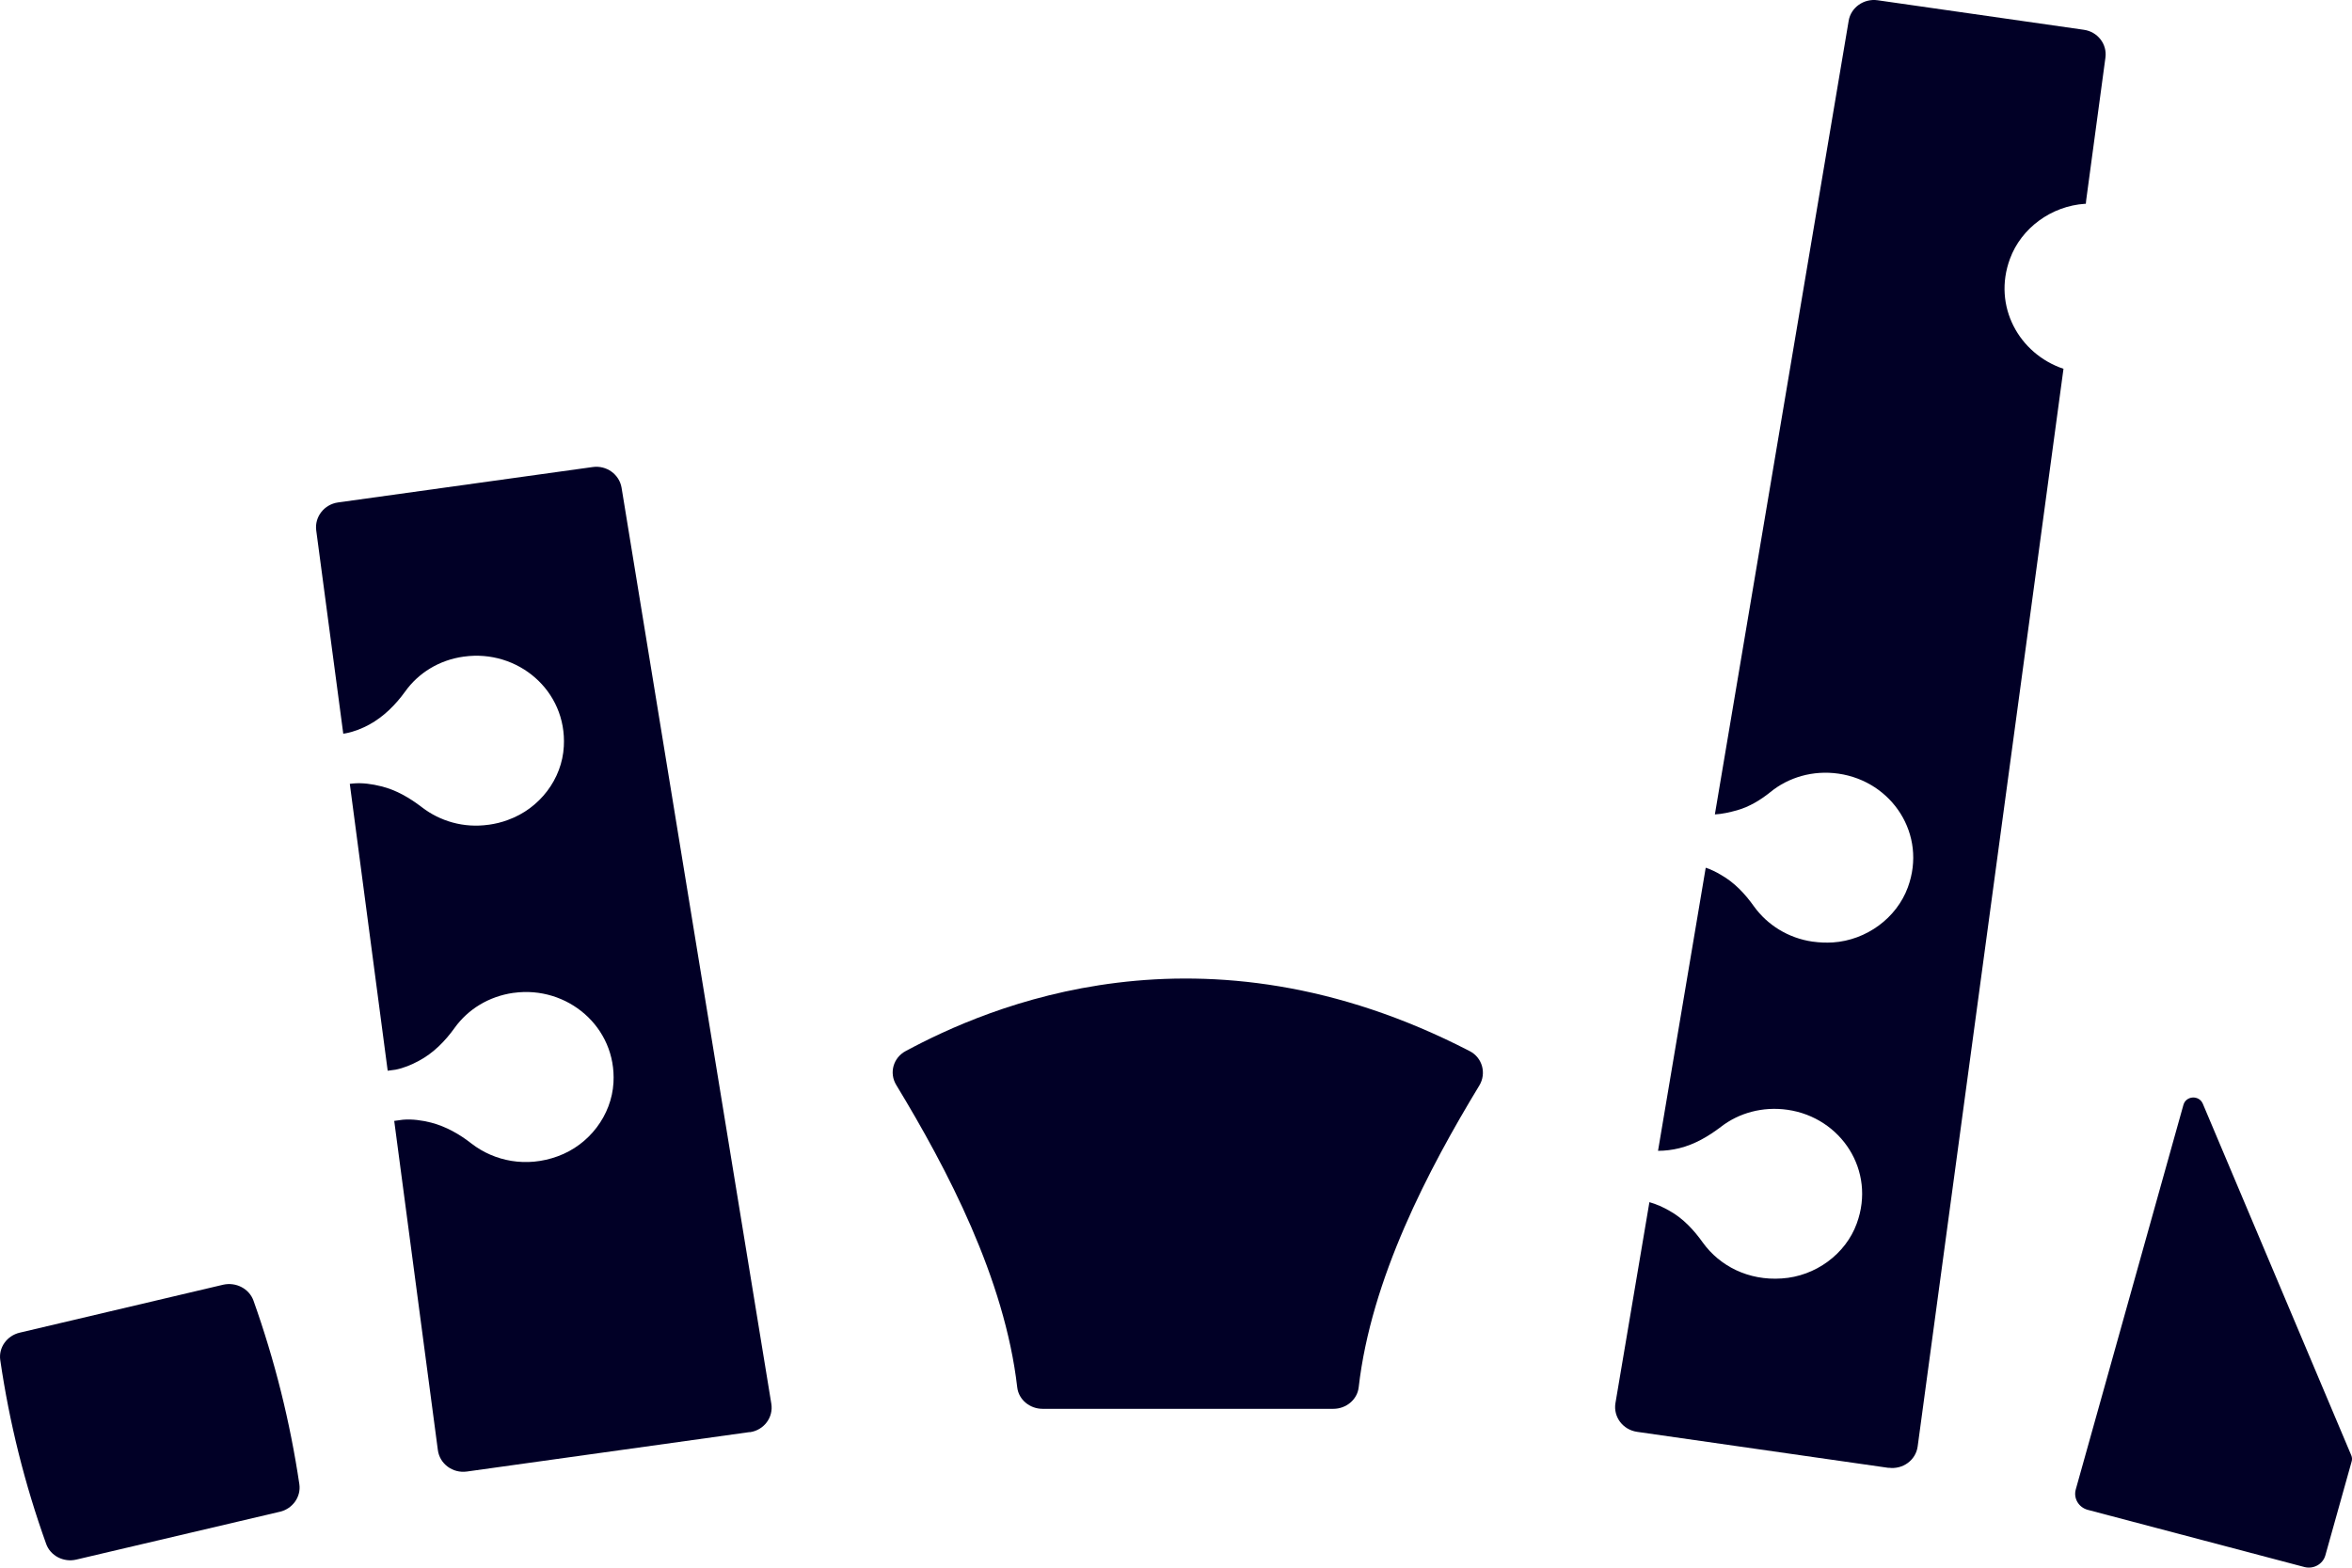
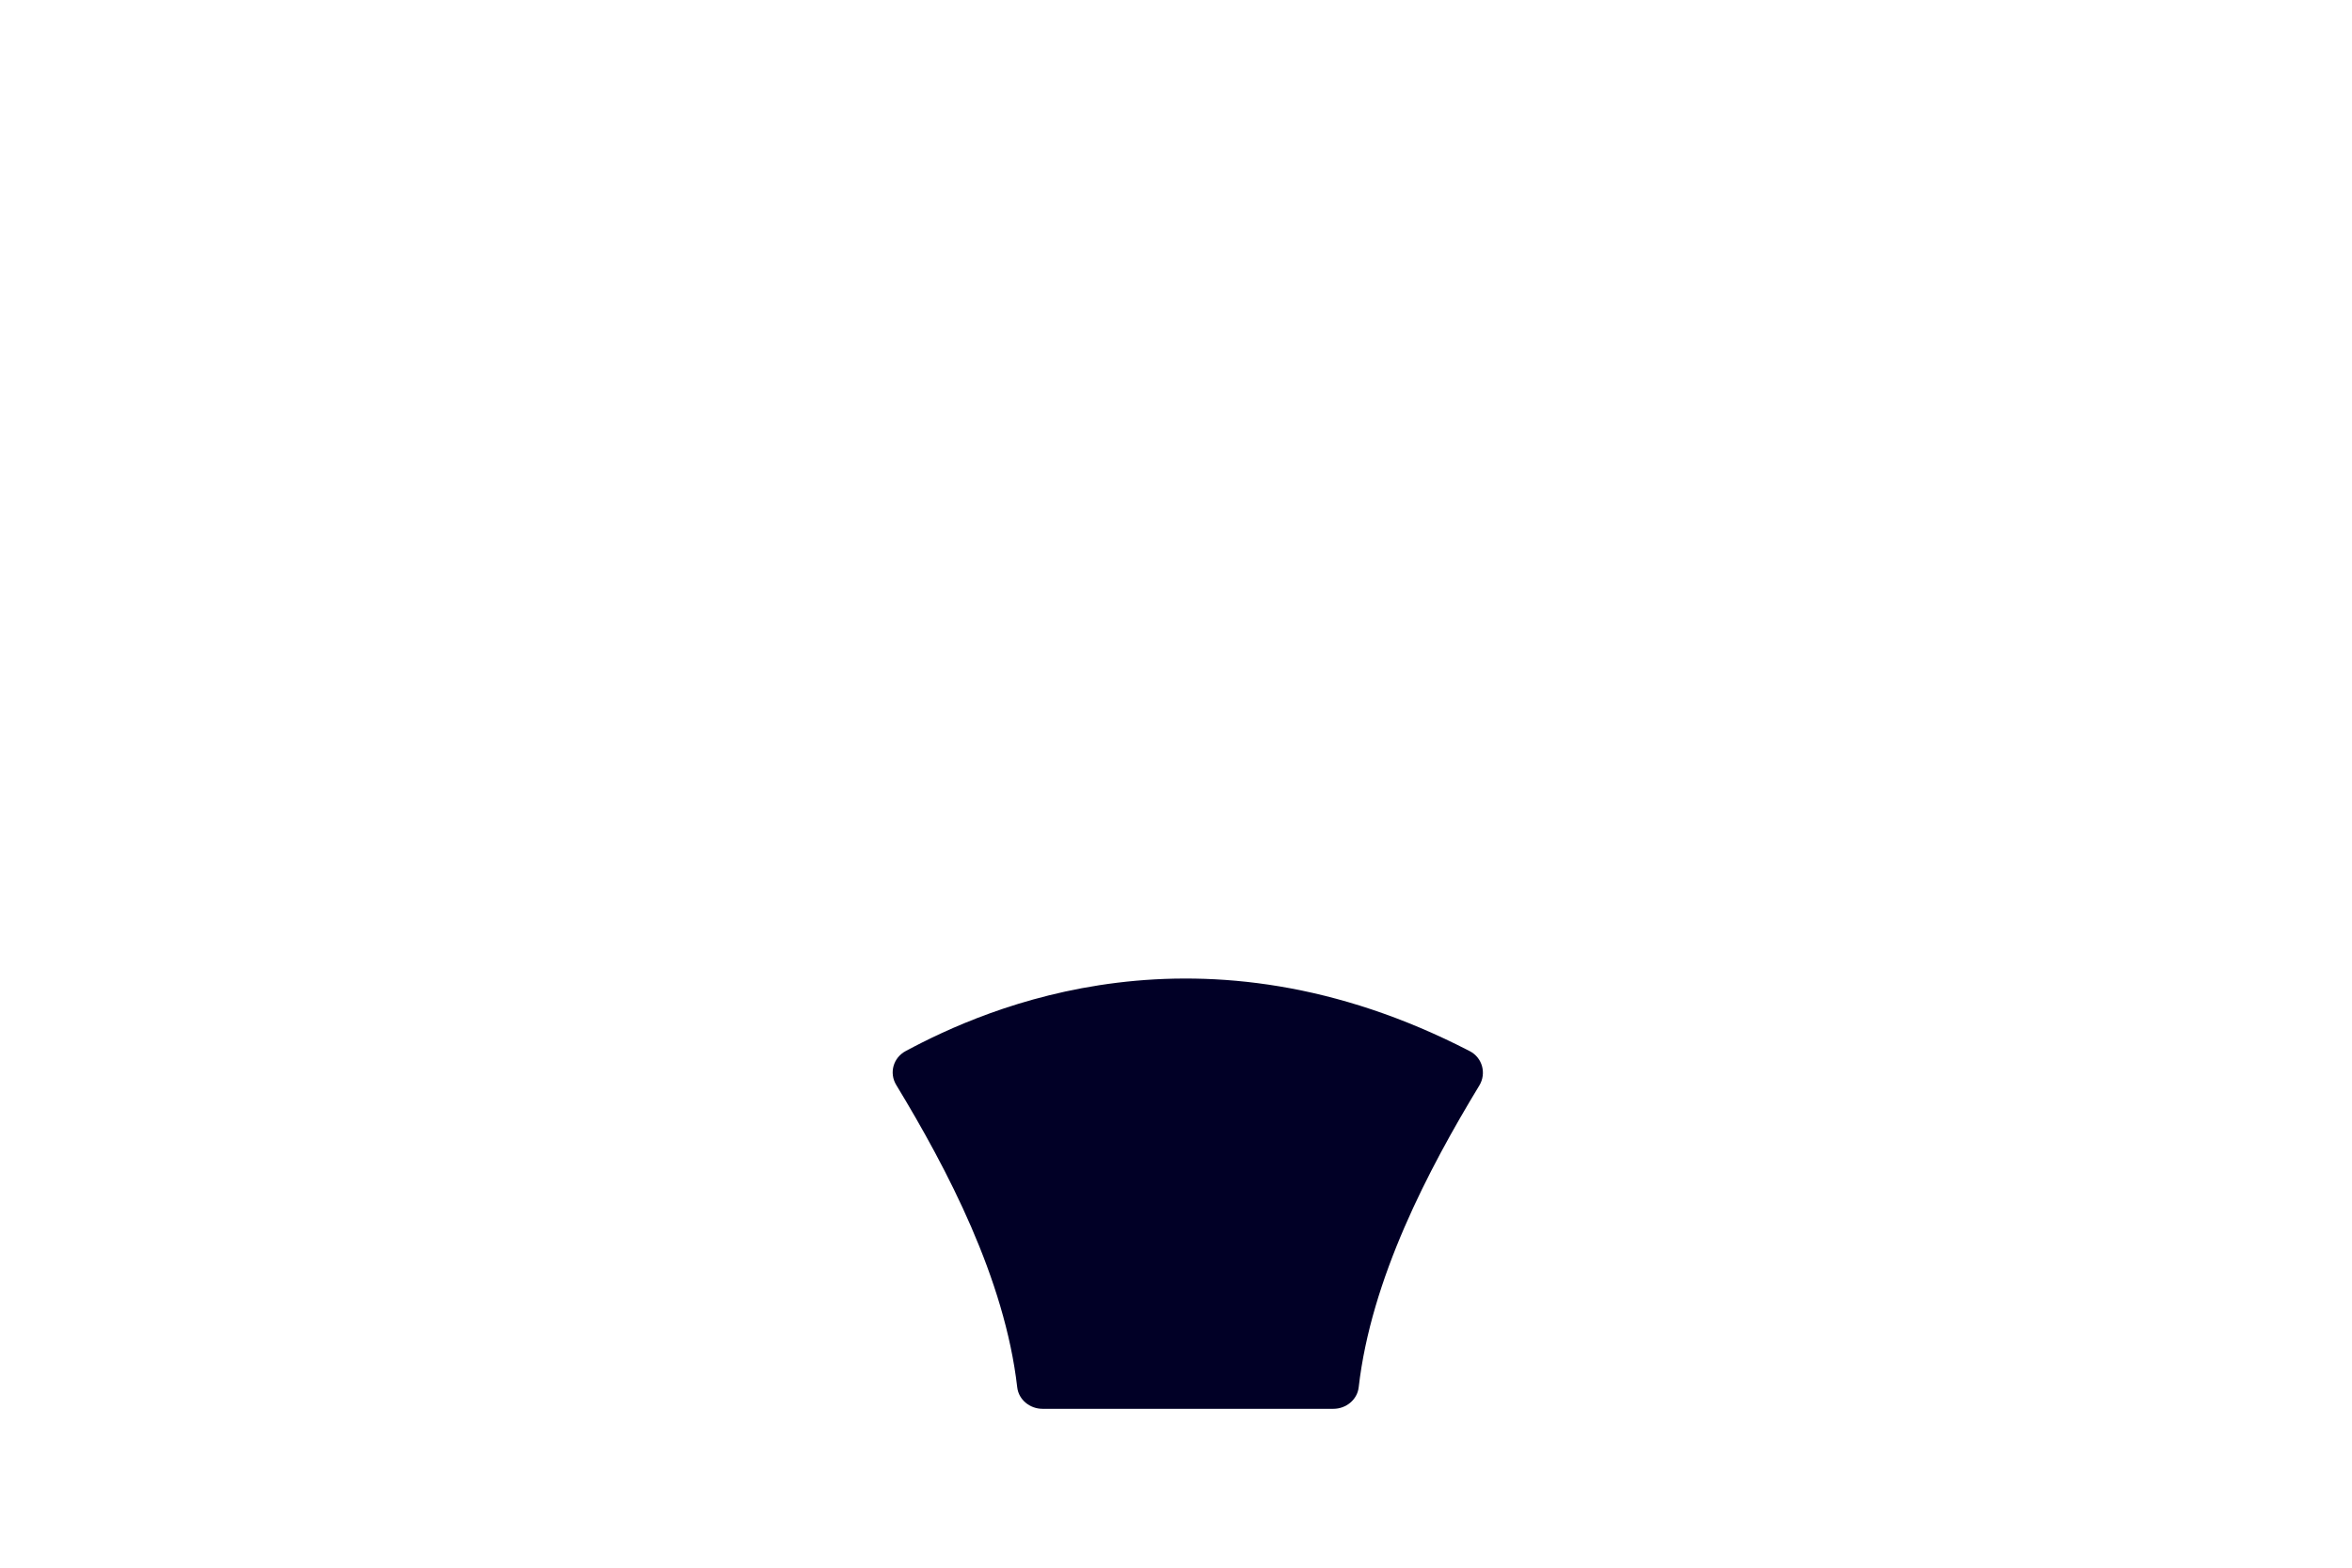
<svg xmlns="http://www.w3.org/2000/svg" width="18" height="12" viewBox="0 0 18 12" fill="none">
  <g clip-path="url(#clip0_418_366)">
-     <path d="M17.636 11.995L15.977 11.557C15.908 11.538 15.867 11.469 15.886 11.401L16.71 8.457C16.73 8.387 16.829 8.381 16.858 8.448L17.994 11.139C18.001 11.155 18.002 11.172 17.997 11.188L17.796 11.906C17.777 11.973 17.706 12.013 17.636 11.995V11.995Z" fill="#010026" />
    <path d="M11.248 8.046C9.191 6.982 7.549 7.714 6.932 8.045C6.836 8.096 6.803 8.213 6.859 8.305C7.25 8.95 7.689 9.786 7.785 10.62C7.796 10.714 7.881 10.784 7.979 10.784H10.204C10.302 10.784 10.387 10.714 10.398 10.62C10.493 9.787 10.931 8.952 11.322 8.308C11.377 8.216 11.345 8.096 11.248 8.046L11.248 8.046Z" fill="#010026" />
-     <path d="M2.141 11.572L0.584 11.938C0.487 11.961 0.385 11.909 0.353 11.817C0.189 11.36 0.072 10.891 0.002 10.411C-0.012 10.315 0.053 10.224 0.151 10.201L1.708 9.834C1.806 9.812 1.907 9.864 1.94 9.956C2.103 10.414 2.22 10.883 2.291 11.361C2.305 11.458 2.239 11.549 2.142 11.572H2.141Z" fill="#010026" />
-     <path d="M14.454 11.236L12.528 10.96C12.42 10.944 12.346 10.846 12.363 10.741L12.623 9.202C12.676 9.217 12.728 9.24 12.778 9.269C12.882 9.327 12.964 9.416 13.033 9.513C13.161 9.69 13.38 9.804 13.636 9.786C13.893 9.77 14.125 9.6 14.21 9.365C14.358 8.961 14.09 8.554 13.68 8.495C13.49 8.468 13.308 8.519 13.171 8.625C13.075 8.698 12.97 8.76 12.852 8.789C12.799 8.802 12.744 8.809 12.689 8.809L13.054 6.642C13.093 6.655 13.133 6.674 13.169 6.696C13.273 6.754 13.355 6.842 13.424 6.939C13.525 7.079 13.684 7.181 13.873 7.208H13.875C13.924 7.215 13.974 7.217 14.027 7.214C14.284 7.197 14.515 7.027 14.601 6.792C14.749 6.389 14.481 5.981 14.07 5.922C13.875 5.894 13.687 5.95 13.549 6.063C13.473 6.124 13.389 6.175 13.295 6.202C13.237 6.218 13.181 6.231 13.124 6.234L14.148 0.159C14.165 0.057 14.264 -0.013 14.37 0.002L15.948 0.228C16.054 0.243 16.127 0.338 16.113 0.441L15.966 1.53L15.963 1.56C15.96 1.56 15.959 1.561 15.956 1.56C15.699 1.577 15.468 1.746 15.382 1.982C15.249 2.343 15.452 2.709 15.792 2.823L14.676 11.072C14.662 11.177 14.562 11.25 14.454 11.235L14.454 11.236Z" fill="#010026" />
-     <path d="M5.737 10.962L3.573 11.264C3.464 11.279 3.365 11.205 3.351 11.1L3.017 8.58L3.083 8.571C3.154 8.565 3.227 8.575 3.299 8.593C3.414 8.623 3.517 8.682 3.609 8.754C3.784 8.889 4.028 8.939 4.268 8.851C4.509 8.764 4.681 8.537 4.695 8.287C4.719 7.861 4.341 7.543 3.931 7.6H3.929C3.739 7.627 3.581 7.727 3.48 7.867C3.407 7.969 3.318 8.06 3.206 8.12C3.149 8.151 3.088 8.176 3.027 8.188L2.967 8.196L2.677 6L2.704 5.997C2.774 5.991 2.847 6.001 2.918 6.019C3.033 6.047 3.136 6.108 3.23 6.18C3.368 6.286 3.549 6.34 3.739 6.313H3.741C3.79 6.306 3.838 6.295 3.888 6.276C4.13 6.189 4.302 5.963 4.315 5.713C4.339 5.286 3.962 4.969 3.551 5.026H3.55C3.359 5.052 3.201 5.153 3.101 5.293C3.028 5.394 2.938 5.485 2.827 5.546C2.77 5.577 2.709 5.601 2.647 5.613L2.627 5.616L2.42 4.059C2.407 3.956 2.481 3.861 2.587 3.846L4.536 3.575C4.642 3.56 4.74 3.631 4.757 3.734L5.903 10.745C5.92 10.85 5.846 10.948 5.738 10.963L5.737 10.962Z" fill="#010026" />
  </g>
  <defs>
    <clipPath id="clip0_418_366">
      <rect width="18" height="12" fill="white" />
    </clipPath>
  </defs>
</svg>